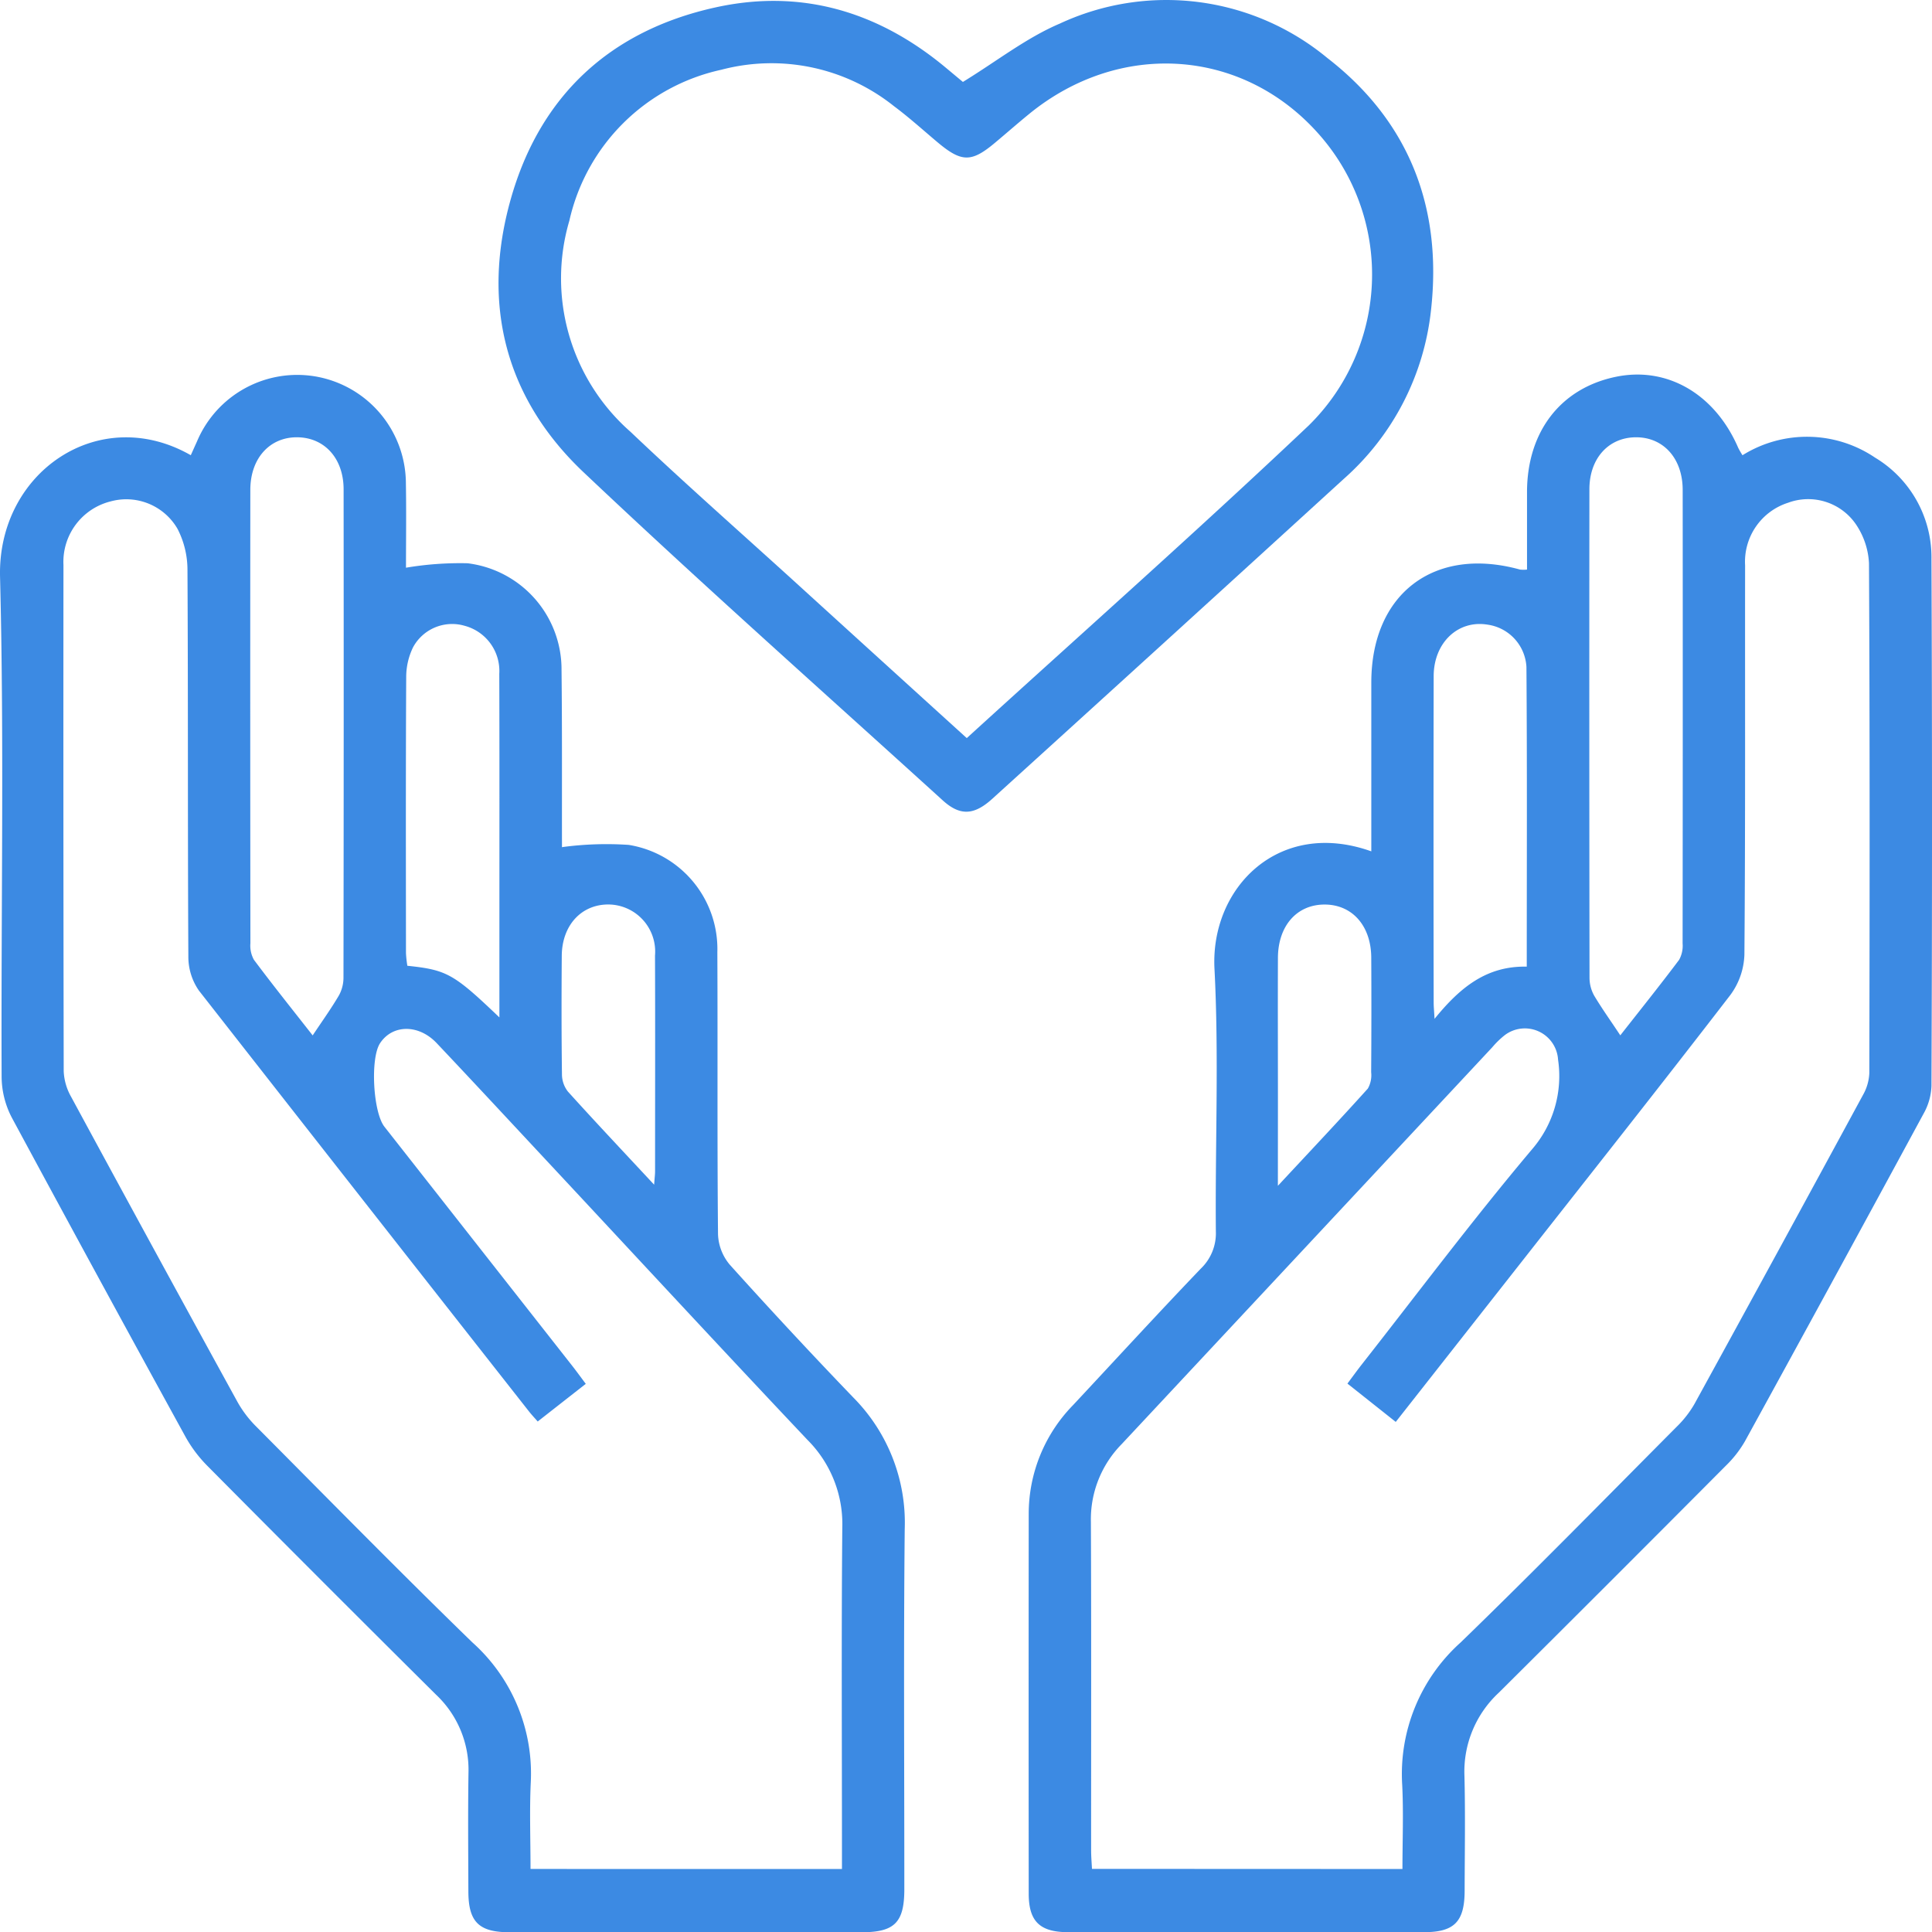
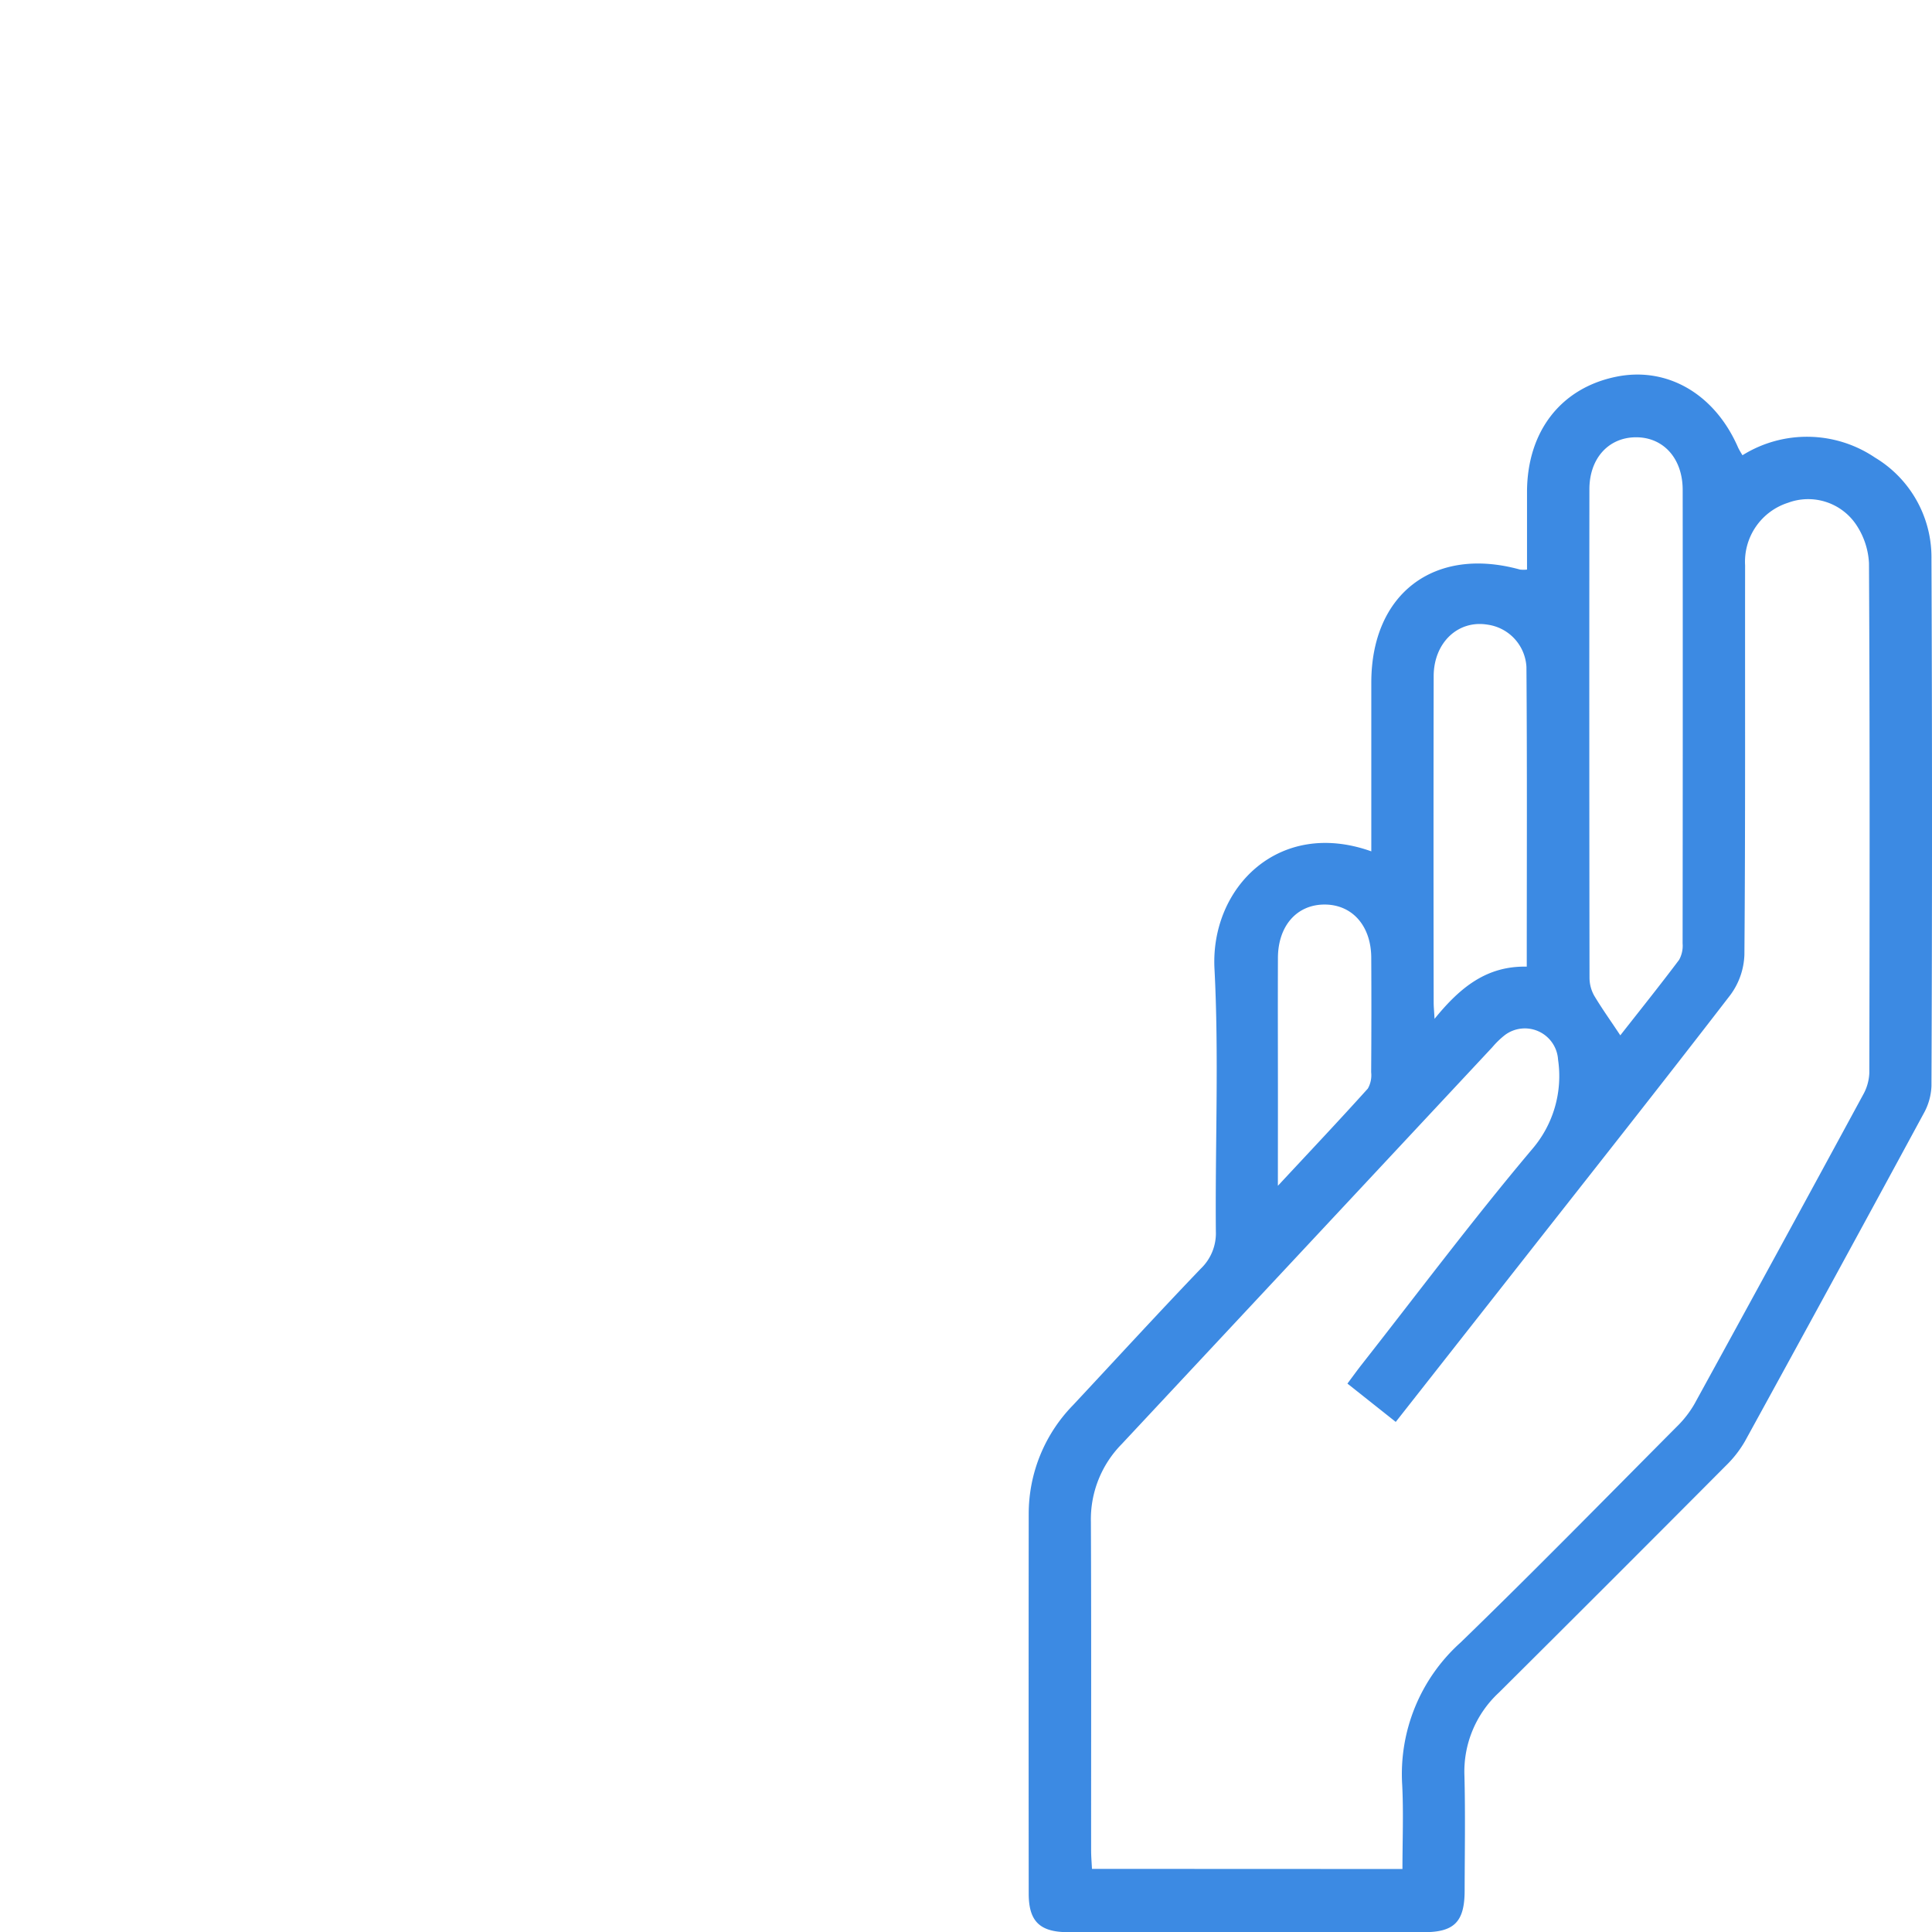
<svg xmlns="http://www.w3.org/2000/svg" width="149.992" height="150.011" viewBox="0 0 149.992 150.011">
  <g id="w-healthcare" transform="translate(1729.722 934.42)">
-     <path id="Path_77" data-name="Path 77" d="M-1714.91-856.131c.165-.367.327-.725.488-1.084a8.444,8.444,0,0,1,9.212-5.028,8.454,8.454,0,0,1,7,8.294c.038,2.211.007,4.424.007,6.551a25.234,25.234,0,0,1,4.776-.345,8.3,8.3,0,0,1,7.3,8.294c.053,4.583.025,9.167.035,13.75,0,.046.036.093,0-.005a25.709,25.709,0,0,1,5.185-.174,8.189,8.189,0,0,1,6.877,8.334c.034,7.3-.018,14.607.052,21.91a3.881,3.881,0,0,0,.918,2.354q4.7,5.223,9.569,10.288a13.8,13.8,0,0,1,4.008,10.228c-.093,9.317-.028,18.637-.031,27.955,0,2.584-.752,3.347-3.3,3.348h-27.346c-2.384,0-3.189-.8-3.2-3.149-.009-3.072-.038-6.146.009-9.218a8.013,8.013,0,0,0-2.521-6.079q-8.9-8.838-17.73-17.741a10.336,10.336,0,0,1-1.714-2.269q-6.793-12.369-13.49-24.791a6.948,6.948,0,0,1-.79-3.135c-.053-12.945.206-25.9-.122-38.833C-1729.93-854.811-1722.03-860.2-1714.91-856.131Zm50.554,109.759v-1.739c0-8.261-.048-16.523.027-24.783a9.23,9.23,0,0,0-2.7-6.787c-6.641-7.029-13.209-14.128-19.806-21.2-2.989-3.2-5.968-6.418-8.978-9.6-1.413-1.5-3.448-1.463-4.407.006-.765,1.172-.543,5.349.348,6.483l14.557,18.533c.356.454.695.923,1.07,1.423l-3.732,2.923c-.281-.322-.484-.536-.665-.766q-12.837-16.329-25.637-32.688a4.587,4.587,0,0,1-.82-2.629c-.056-10.024-.013-20.049-.069-30.073a6.939,6.939,0,0,0-.775-3.151,4.592,4.592,0,0,0-5.2-2.123,4.837,4.837,0,0,0-3.652,4.936q-.018,19.645.019,39.291a4.377,4.377,0,0,0,.563,1.972q6.43,11.88,12.933,23.72a8.65,8.65,0,0,0,1.446,1.9c5.575,5.608,11.116,11.253,16.787,16.763a13.658,13.658,0,0,1,4.53,10.906c-.1,2.2-.017,4.405-.017,6.681Zm-41.09-64.718c.714-1.073,1.414-2.047,2.021-3.075a2.855,2.855,0,0,0,.369-1.388q.029-18.963.01-37.927c0-2.389-1.465-4.008-3.565-4.043-2.153-.036-3.675,1.62-3.677,4.08q-.016,17.6.006,35.207a2.262,2.262,0,0,0,.271,1.275c1.5,2.007,3.071,3.967,4.561,5.87Zm14.495-1.4v-6.586c0-6.693.012-13.386-.009-20.079a3.628,3.628,0,0,0-2.7-3.736,3.45,3.45,0,0,0-3.994,1.671,5.285,5.285,0,0,0-.532,2.3c-.039,7.146-.024,14.292-.018,21.438a8.8,8.8,0,0,0,.107.988c3.072.324,3.592.614,7.142,4.006Zm12.013,12.985c.042-.566.073-.8.073-1.035,0-5.582.016-11.164-.005-16.745a3.656,3.656,0,0,0-.945-2.778,3.656,3.656,0,0,0-2.683-1.189c-2.1,0-3.593,1.627-3.611,3.984-.023,3.067-.025,6.135.015,9.2a2.184,2.184,0,0,0,.46,1.338c2.124,2.352,4.294,4.652,6.694,7.23Z" transform="translate(0 -42.948)" fill="#3c8ae3" />
    <path id="Path_78" data-name="Path 78" d="M-1505.27-825.384v-13.1c0-6.91,4.892-10.62,11.549-8.775a2.5,2.5,0,0,0,.54,0v-6.031c.012-4.7,2.63-8.073,6.943-8.945,3.962-.8,7.654,1.358,9.453,5.522a6.209,6.209,0,0,0,.333.577,9.443,9.443,0,0,1,10.291.184,9.027,9.027,0,0,1,4.379,7.843q.085,20.475,0,40.951a4.728,4.728,0,0,1-.607,2.131q-6.9,12.742-13.873,25.441a8.681,8.681,0,0,1-1.473,1.889q-8.792,8.837-17.632,17.627a8.355,8.355,0,0,0-2.672,6.472c.074,2.97.022,5.943.015,8.915-.006,2.389-.8,3.208-3.138,3.209q-13.825.008-27.649,0c-2.192,0-3.054-.838-3.056-2.984q-.013-14.734,0-29.467a12.065,12.065,0,0,1,3.437-8.461c3.3-3.533,6.568-7.1,9.911-10.59a3.8,3.8,0,0,0,1.181-2.909c-.059-6.8.245-13.614-.108-20.4C-1517.76-822.561-1512.45-827.948-1505.27-825.384Zm2.418,79.006c0-2.224.089-4.38-.019-6.527a13.714,13.714,0,0,1,4.53-11.055c5.677-5.5,11.211-11.154,16.788-16.76a8.124,8.124,0,0,0,1.377-1.772q6.572-11.974,13.08-23.983a3.748,3.748,0,0,0,.49-1.692c.027-13.2.043-26.4-.026-39.592a5.9,5.9,0,0,0-1.042-3.055,4.491,4.491,0,0,0-5.236-1.635,4.805,4.805,0,0,0-3.34,4.859c-.012,10.074.027,20.149-.054,30.222a5.571,5.571,0,0,1-1.089,3.133c-5.375,6.982-10.846,13.89-16.289,20.82-3.2,4.072-6.4,8.142-9.69,12.327l-3.752-2.976c.43-.574.778-1.058,1.146-1.526,4.384-5.585,8.643-11.275,13.219-16.7a8.692,8.692,0,0,0,1.988-6.921,2.584,2.584,0,0,0-1.5-2.192,2.584,2.584,0,0,0-2.642.292,6.822,6.822,0,0,0-.972.945q-14.384,15.407-28.772,30.81a8.314,8.314,0,0,0-2.383,5.991c.038,8.513.014,17.025.018,25.538,0,.482.043.964.066,1.439Zm16.912-64.72c1.49-1.9,3.059-3.857,4.566-5.862a2.257,2.257,0,0,0,.272-1.276q.021-17.6.006-35.206c0-2.464-1.518-4.118-3.671-4.088-2.1.029-3.569,1.647-3.571,4.034q-.018,18.963.009,37.926a2.863,2.863,0,0,0,.364,1.391c.615,1.029,1.315,2,2.025,3.079Zm-7.261-5.335c0-7.873.033-15.567-.025-23.261a3.508,3.508,0,0,0-3.032-3.292c-2.28-.371-4.165,1.4-4.17,4q-.024,12.685,0,25.369c0,.281.03.562.068,1.236,1.97-2.426,4.03-4.119,7.16-4.052Zm-19.322,17.015c2.52-2.707,4.78-5.1,6.984-7.549a2.1,2.1,0,0,0,.258-1.269q.031-4.451.007-8.9c-.014-2.476-1.485-4.124-3.634-4.118s-3.6,1.655-3.611,4.139c-.014,3.772,0,7.545,0,11.317Z" transform="translate(-117.99 -42.941)" fill="#3c8ae3" />
-     <path id="Path_79" data-name="Path 79" d="M-1597.79-928.059c2.638-1.616,4.93-3.427,7.522-4.529a19.6,19.6,0,0,1,20.773,2.672c6.344,4.912,8.939,11.606,8.046,19.578a20.4,20.4,0,0,1-6.79,13.113q-13.61,12.427-27.26,24.811c-1.427,1.3-2.516,1.35-3.86.129-9.318-8.465-18.739-16.821-27.882-25.471-6.107-5.778-7.934-13.1-5.659-21.181,2.267-8.048,7.719-13.093,15.867-14.9,6.6-1.468,12.556.265,17.769,4.552C-1598.73-928.843-1598.19-928.389-1597.79-928.059Zm.3,50.942c8.955-8.162,17.89-16.078,26.556-24.279a16.428,16.428,0,0,0,.586-22.821c-5.909-6.477-15.328-7.051-22.3-1.355-.9.733-1.769,1.5-2.656,2.24-1.829,1.534-2.592,1.522-4.461-.048-1.118-.939-2.2-1.921-3.372-2.794a15.236,15.236,0,0,0-13.405-2.832,15.47,15.47,0,0,0-11.8,11.714A15.852,15.852,0,0,0-1623.6-900.9c4.27,4.057,8.7,7.952,13.054,11.915C-1606.24-885.062-1601.92-881.14-1597.49-877.117Z" transform="translate(-57.176)" fill="#3c8ae3" />
  </g>
</svg>